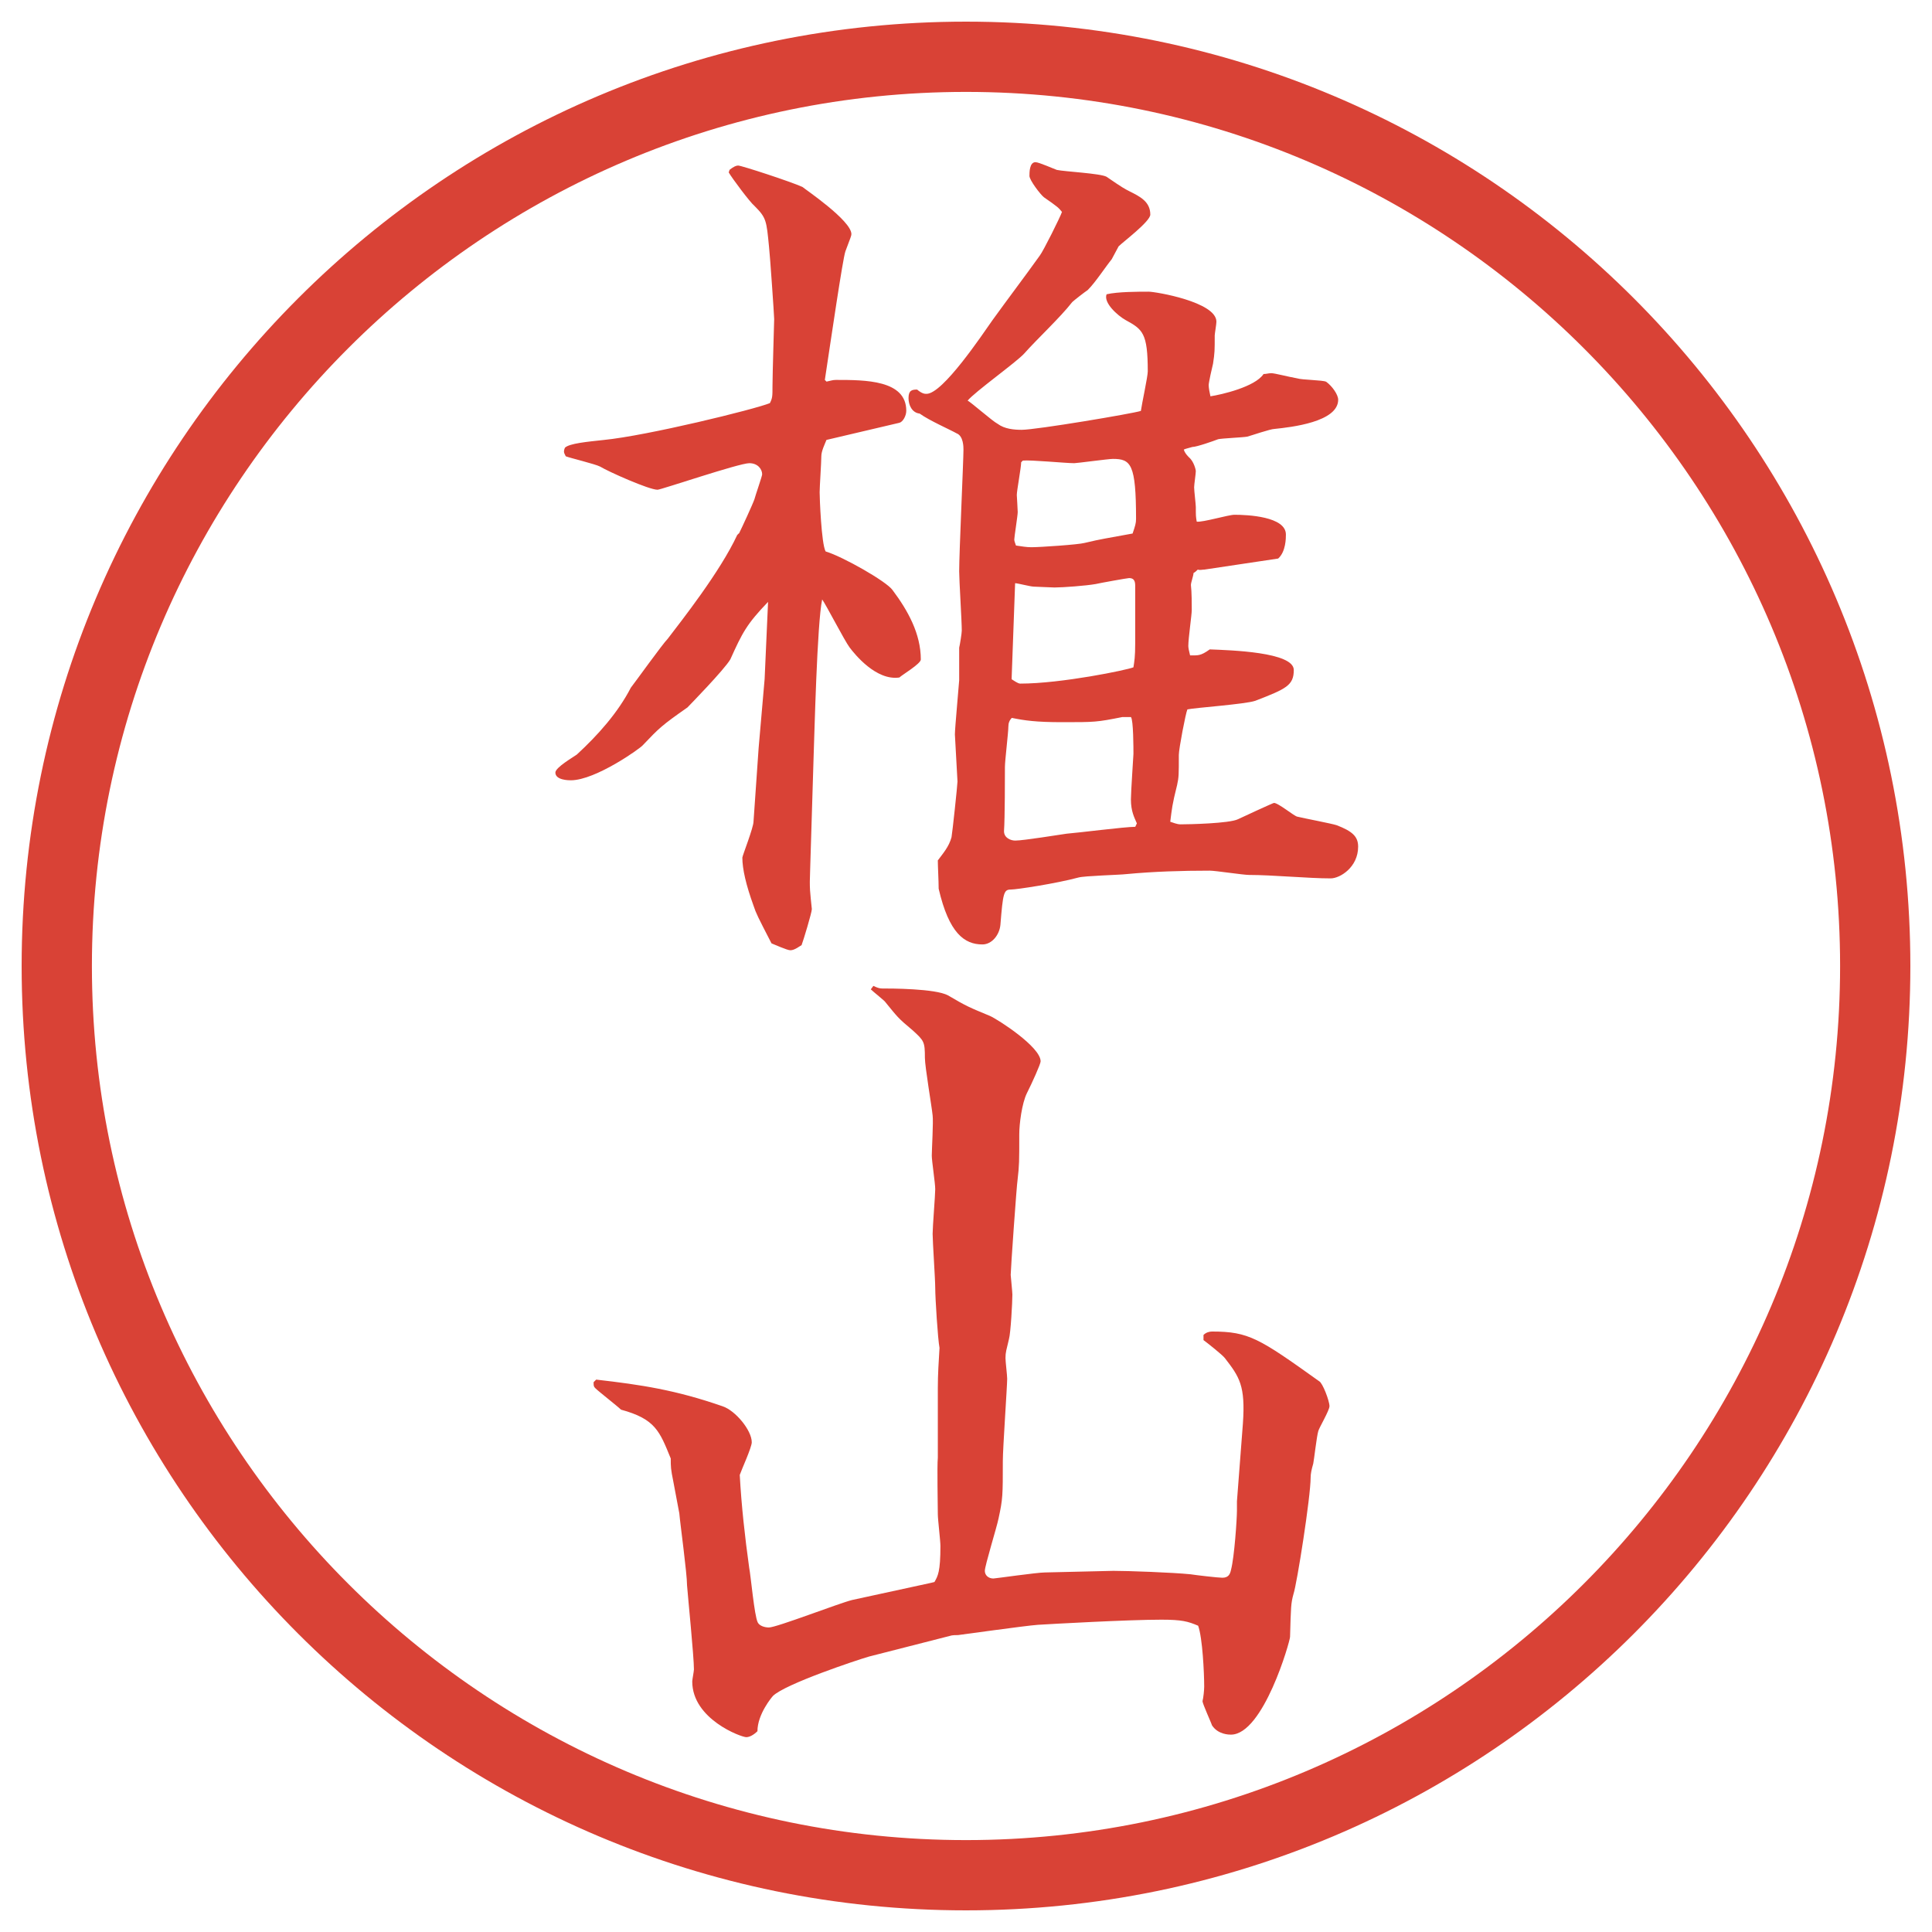
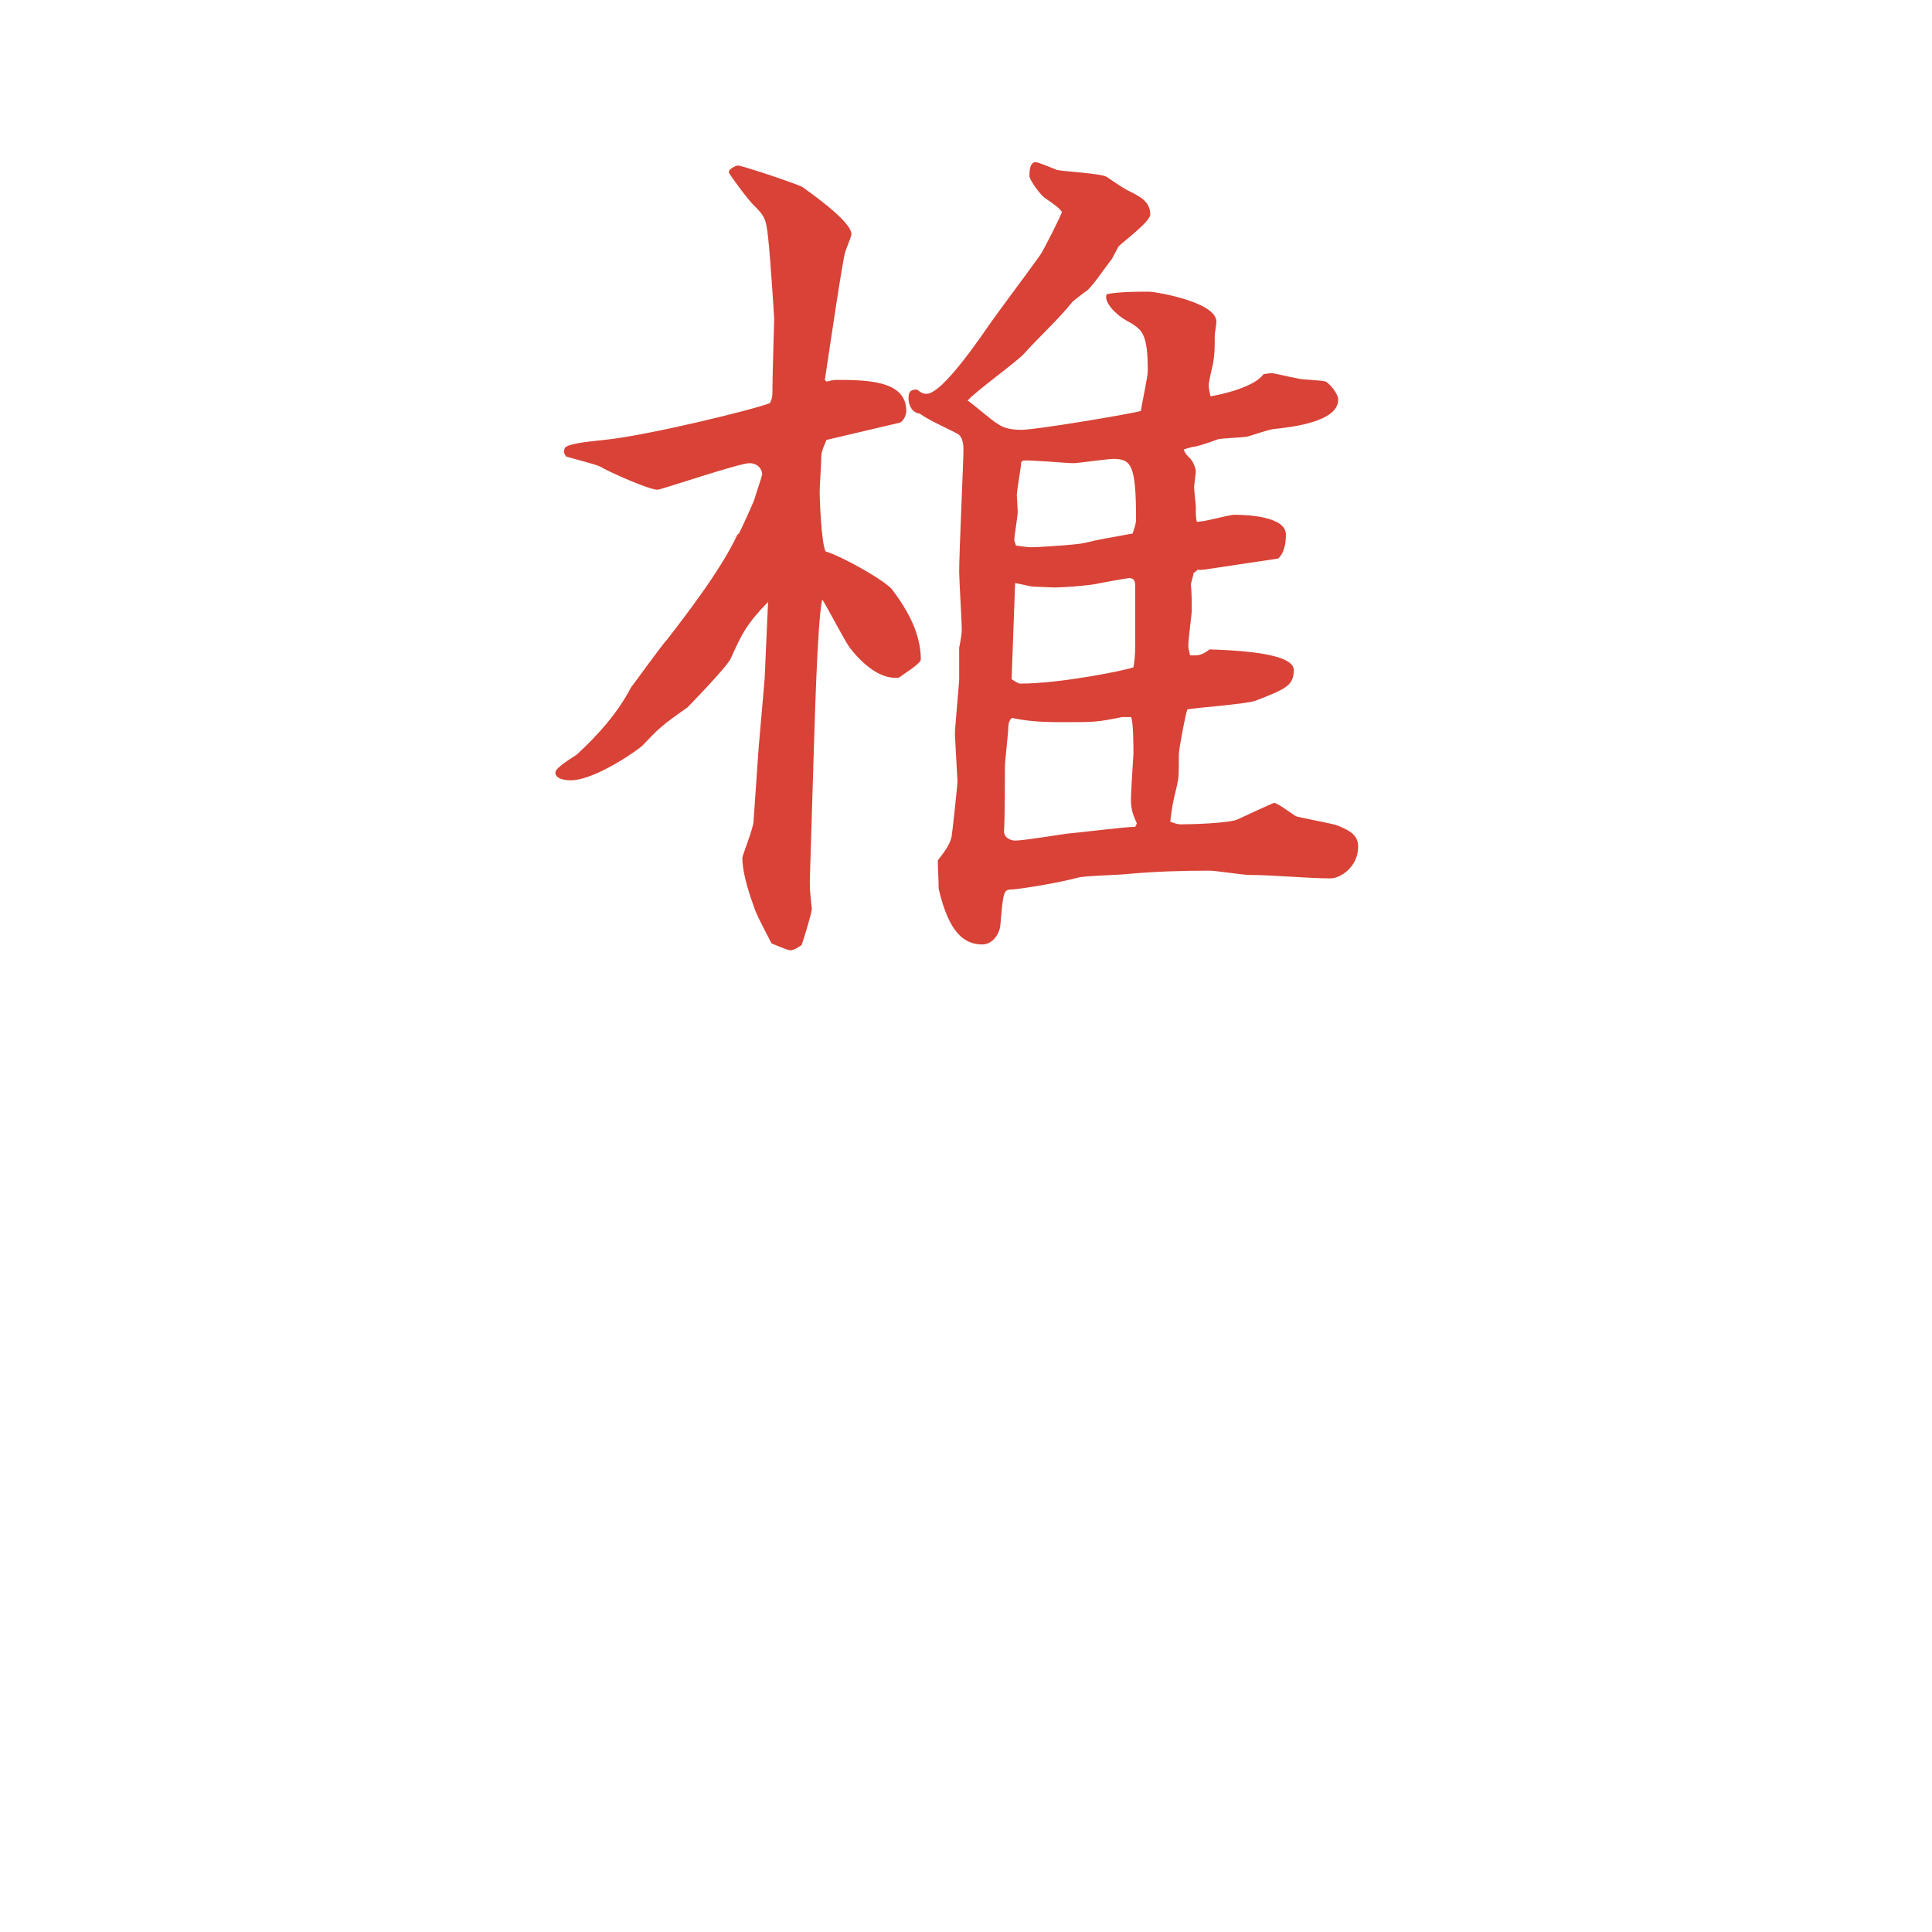
<svg xmlns="http://www.w3.org/2000/svg" id="_レイヤー_1" data-name="レイヤー_1" version="1.1" viewBox="0 0 27.496 27.496">
  <g id="_楕円形_1" data-name="楕円形_1">
-     <path d="M13.748,1.308c6.859,0,12.44,5.581,12.44,12.44s-5.581,12.44-12.44,12.44S1.308,20.607,1.308,13.748,6.889,1.308,13.748,1.308M13.748.308C6.325.308.308,6.325.308,13.748s6.017,13.44,13.44,13.44,13.44-6.017,13.44-13.44S21.171.308,13.748.308h0Z" fill="#d94236" />
-   </g>
+     </g>
  <g>
    <path d="M10.517,7.593c.037-.073.195-.415.22-.488.012-.049.11-.33.11-.354,0-.073-.061-.159-.183-.159-.146,0-1.257.378-1.306.378-.122,0-.696-.256-.818-.33-.073-.037-.427-.122-.488-.146-.024-.049-.037-.061-.012-.122.061-.061.317-.085.549-.11.623-.061,2.161-.439,2.368-.525.037-.073.037-.098.037-.244s.024-.94.024-.952c0-.049-.061-.928-.073-1.025-.037-.378-.037-.415-.208-.586-.061-.049-.317-.391-.366-.476l.012-.037c.061-.049.098-.061.122-.061.049,0,.757.232.916.305.024.024.696.476.696.671,0,.024-.012.049-.085.244-.037.098-.208,1.27-.293,1.831l.024.024c.061-.012.085-.024.134-.024.415,0,1.001,0,1.001.439,0,.073-.049.159-.098.171l-1.038.244c-.024.061-.073.159-.073.232,0,.085-.024.439-.024.513s.024.732.085.842c.244.073.867.427.952.549.22.293.403.623.403.989,0,.061-.269.22-.305.256-.33.049-.635-.33-.708-.427s-.33-.598-.391-.684c-.073.342-.11,1.929-.122,2.246l-.049,1.599c-.012.281,0,.317.024.562,0,.049-.122.452-.146.513-.024.012-.098.073-.159.073-.049,0-.232-.085-.269-.098-.195-.378-.22-.427-.256-.537q-.159-.439-.159-.684c0-.024.159-.427.159-.513l.073-1.05c.012-.146.073-.83.085-.977l.049-1.099c-.305.317-.366.439-.537.818-.085.146-.586.659-.61.684-.366.256-.403.293-.635.537-.024.037-.671.5-1.025.5-.024,0-.22,0-.22-.11,0-.073.256-.22.305-.256.305-.281.586-.598.769-.952.049-.061.452-.623.525-.696.195-.256.745-.952.989-1.477l.024-.024ZM17.133,8.106c-.013,0-.062.012-.086,0-.012.012-.037.037-.061.049,0,.037-.037.134-.037.171.012.098.012.281.012.354s-.049.403-.049.513q0,.037.025.134c.109,0,.146.012.28-.085.293.012,1.196.037,1.196.293,0,.22-.109.269-.549.439-.146.049-.855.098-.965.122-.024.049-.122.562-.122.647,0,.281,0,.317-.024.427-.073.293-.073.33-.098.525.037.012.098.037.146.037.109,0,.695-.012.818-.073.049-.024.5-.232.512-.232.062,0,.281.183.33.195.098.024.488.098.562.122.22.085.306.159.306.305,0,.293-.257.452-.391.452-.318,0-.83-.049-1.16-.049-.086,0-.477-.061-.562-.061-.391,0-.794.012-1.185.049-.098.012-.598.024-.684.049-.316.085-.878.171-.963.171-.098,0-.11.049-.146.5-.013.146-.122.281-.256.281-.256,0-.476-.159-.623-.793,0-.11-.012-.317-.012-.403.073-.098.159-.195.195-.33.012-.061.085-.745.085-.793l-.037-.671c0-.085.061-.745.061-.769v-.464c.012-.049.037-.208.037-.244,0-.134-.037-.72-.037-.842,0-.269.061-1.575.061-1.733,0-.037,0-.195-.098-.232-.085-.049-.391-.183-.525-.281-.11-.012-.159-.122-.159-.22,0-.11.049-.122.122-.122.073.061.11.061.134.061.232,0,.793-.842.94-1.05.22-.305.452-.61.671-.916.049-.061.292-.549.317-.623-.049-.061-.062-.073-.256-.208-.049-.037-.207-.244-.207-.305,0-.049,0-.195.086-.195.049,0,.267.098.304.11.109.024.623.049.708.098.231.159.257.171.329.208.146.073.293.146.293.33,0,.098-.391.391-.451.452-.012.024-.086.159-.098.183-.098.122-.232.33-.342.439-.037.024-.195.146-.22.171-.171.22-.5.525-.683.732-.11.122-.708.549-.806.671.037.012.354.293.428.33.098.073.231.085.342.085.207,0,1.585-.232,1.696-.269.013-.098.098-.488.098-.562,0-.549-.073-.598-.317-.732-.109-.061-.317-.244-.269-.366.159-.037.452-.037.599-.037.098,0,.964.146.964.427,0,.037-.024.171-.024.195,0,.22,0,.244-.024.403-.013.049-.062.269-.062.305s.013.11.025.159c.158-.024.635-.134.756-.317.037,0,.074-.012.11-.012.049,0,.231.049.366.073.073.024.366.024.415.049.085.061.171.183.171.256,0,.317-.672.391-.903.415-.062,0-.342.098-.391.11-.062.012-.366.024-.415.037-.061.024-.305.11-.366.11-.036.012-.098.024-.122.037q.012.049.073.11c.073.061.098.183.098.195,0,.037-.024.195-.024.232,0,.049.024.244.024.281,0,.122,0,.134.013.208.085.012.451-.098.537-.098.183,0,.732.024.732.281,0,.049,0,.244-.11.342l-1.062.159ZM16.18,11.719c-.036-.085-.085-.171-.085-.342,0-.11.036-.623.036-.647,0-.073,0-.488-.036-.525h-.122c-.366.073-.391.073-.854.073-.377,0-.537-.024-.719-.061q-.049.049-.049.122c0,.085-.049.488-.049.574,0,.134,0,.732-.013.916,0,.098.098.134.159.134.121,0,.634-.085.732-.098.158-.012.83-.098.977-.098l.023-.049ZM14.399,9.668c.023.012.085.061.121.061.585,0,1.526-.195,1.611-.232.013-.085.025-.146.025-.342v-.818c0-.061-.013-.11-.086-.11-.024,0-.428.073-.477.085-.134.024-.463.049-.586.049-.048,0-.255-.012-.292-.012-.049,0-.231-.049-.268-.049l-.049,1.343v.024ZM14.533,6.58c0,.073-.062.403-.062.464,0,.012.013.208.013.244,0,.049-.049.354-.049.391,0,.024.013.049.024.085.086.012.146.024.22.024.122,0,.67-.037.756-.061.256-.061.293-.061.684-.134.037-.11.049-.146.049-.208,0-.781-.073-.854-.33-.854-.061,0-.512.061-.549.061-.122,0-.623-.049-.732-.037l-.024.024Z" fill="#d94236" />
-     <path d="M8.49,19.635c.635.073,1.123.146,1.794.379.183.061.415.342.415.512,0,.074-.146.391-.171.465.024.439.073.879.134,1.318.024.121.073.684.122.781.024.049.098.072.159.072.11,0,.989-.342,1.184-.391l1.123-.244.049-.012c.049-.086.085-.146.085-.513,0-.073-.037-.378-.037-.452,0-.121-.012-.684,0-.805v-.989c0-.195.012-.378.024-.573-.024-.123-.061-.709-.061-.855,0-.121-.037-.658-.037-.769,0-.098.037-.55.037-.635s-.049-.403-.049-.476c0-.086.024-.488.012-.574-.012-.122-.11-.695-.11-.818,0-.231-.012-.244-.171-.39-.22-.183-.22-.195-.391-.403,0-.012-.171-.146-.208-.183l.037-.049c.049.024.085.037.122.037.122,0,.757,0,.94.098.269.159.305.171.598.293.11.049.72.439.72.646,0,.037-.121.306-.195.452-.072.146-.109.439-.109.586,0,.391,0,.439-.024.647-.013.072-.098,1.281-.098,1.354,0,.013.024.244.024.28,0,.11-.024.55-.049.635-.037.159-.049.184-.049.27,0,.049.024.244.024.293,0,.109-.062.988-.062,1.172,0,.488,0,.537-.061.817-.024.122-.195.671-.195.745,0,.061.049.109.122.109.024,0,.622-.086.732-.086l.976-.023c.208,0,.843.023,1.099.049.073.012.391.049.451.049.086,0,.11-.049.123-.11.049-.183.085-.732.085-.843v-.134l.085-1.11c.037-.537-.049-.66-.256-.928-.037-.049-.256-.221-.305-.257v-.073c.036-.037.085-.049.121-.049.525,0,.672.098,1.526.708.049.024.146.28.146.354,0,.061-.146.305-.159.354-.023.073-.061.415-.072.464-.025.085-.037.146-.037.195,0,.28-.195,1.514-.244,1.66-.037.134-.037.183-.049.61,0,.061-.379,1.392-.842,1.392-.025,0-.184,0-.27-.134,0-.013-.134-.306-.134-.342.013-.049.024-.159.024-.208,0-.195-.024-.696-.086-.866-.146-.062-.231-.086-.524-.086-.476,0-1.562.061-1.757.073-.183.013-1.123.146-1.135.146-.037,0-.085,0-.122.013l-1.147.293c-.171.049-1.196.391-1.367.561-.012.013-.22.257-.22.501-.049.049-.11.085-.159.085-.073,0-.769-.256-.769-.793,0-.024.024-.146.024-.171,0-.183-.085-1.025-.098-1.196,0-.171-.098-.879-.11-1.025l-.085-.451c-.037-.184-.037-.208-.037-.33-.159-.391-.22-.562-.708-.695-.049-.049-.317-.257-.366-.306-.024-.024-.024-.036-.024-.085l.037-.037Z" fill="#d94236" />
  </g>
</svg>